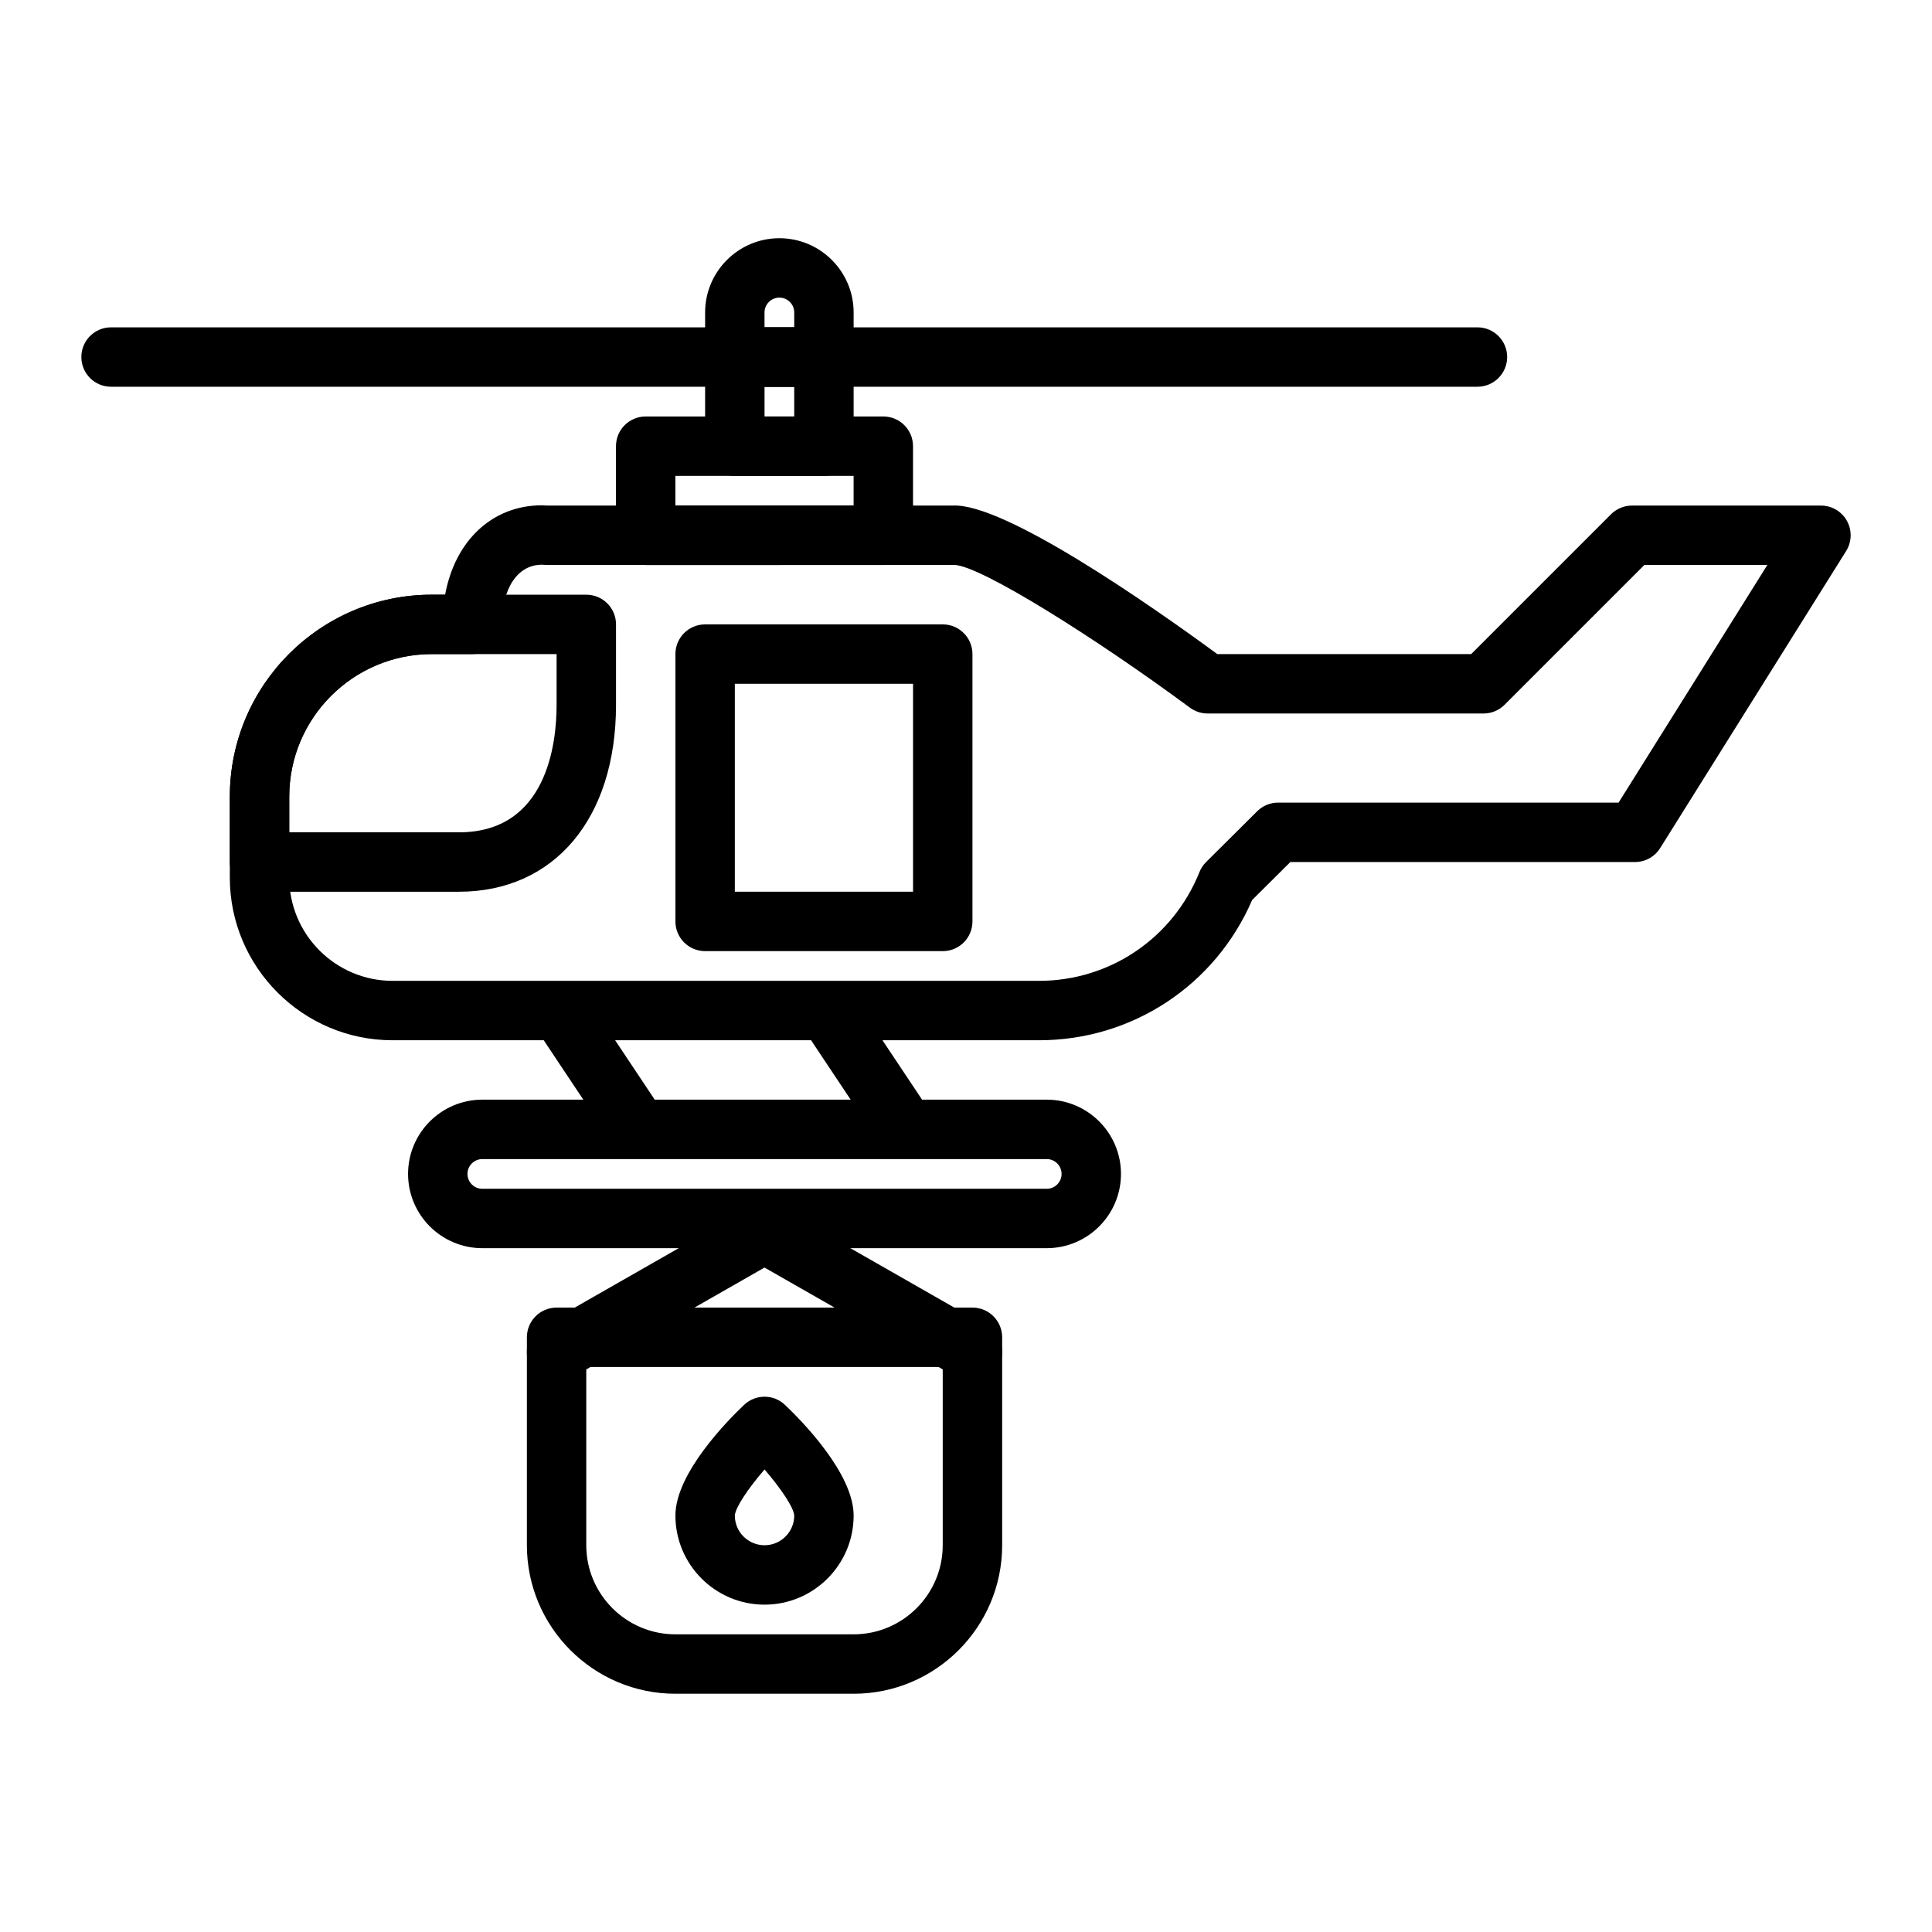
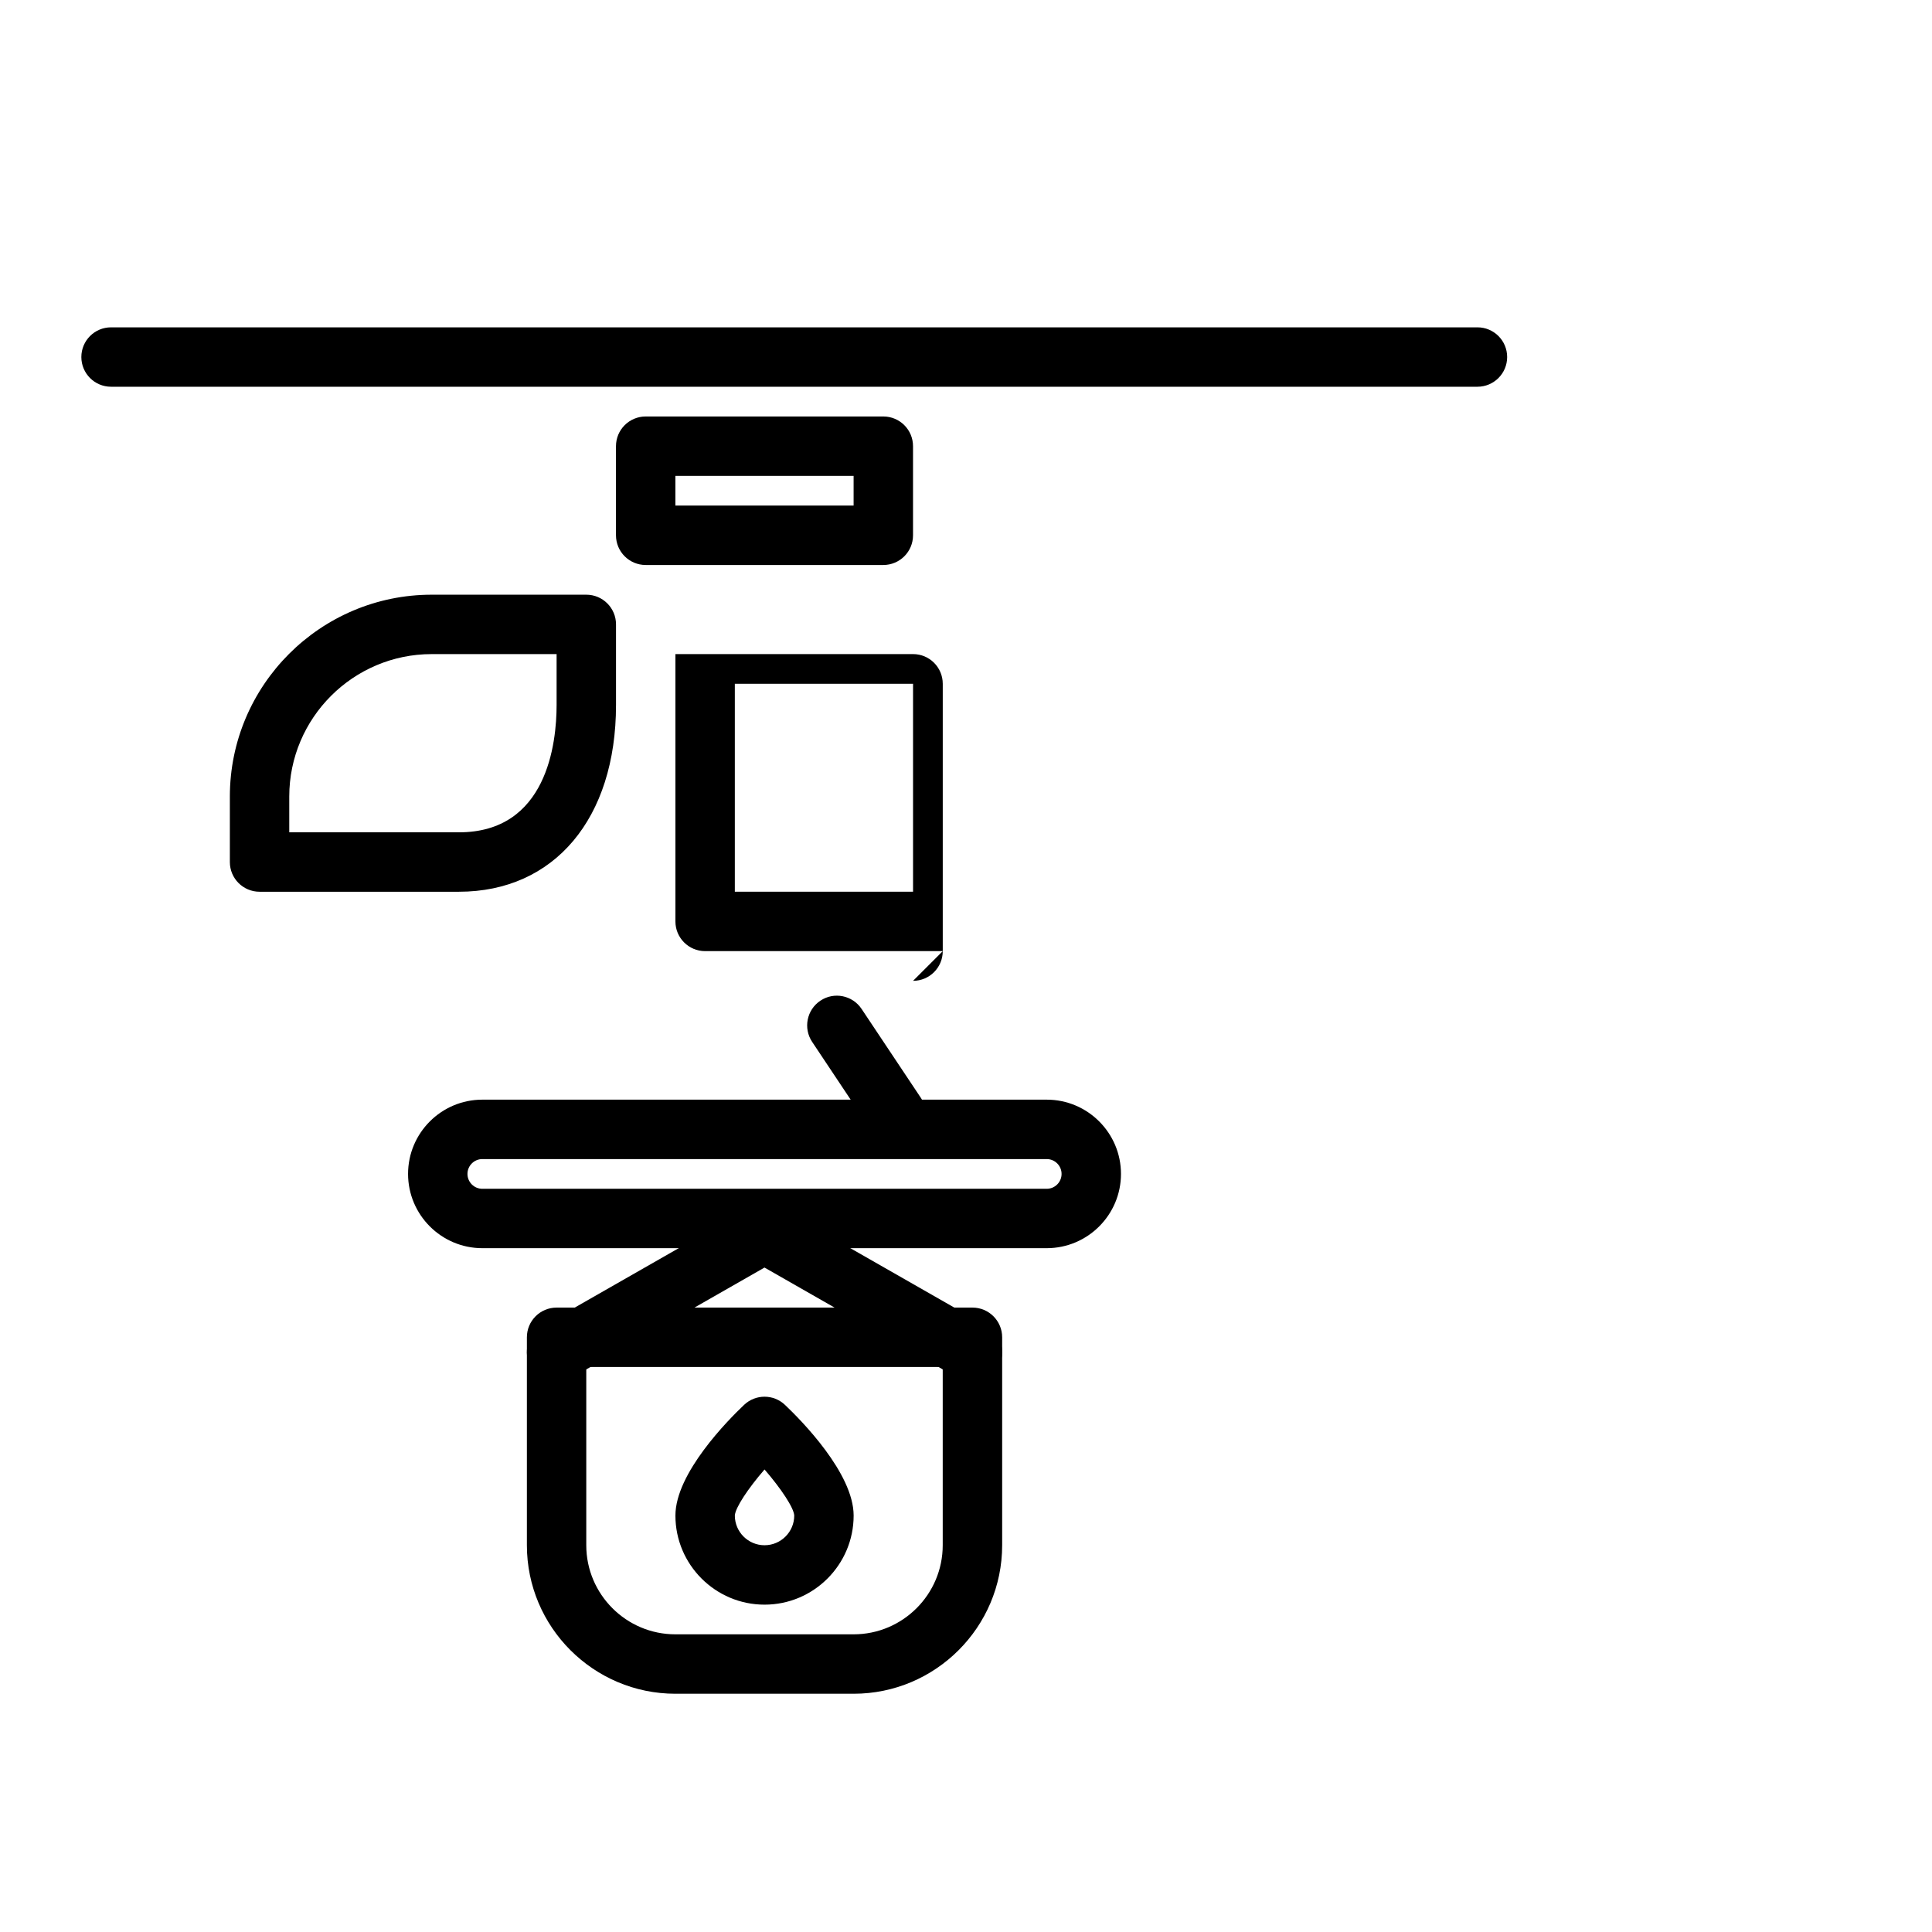
<svg xmlns="http://www.w3.org/2000/svg" fill="#000000" width="800px" height="800px" version="1.1" viewBox="144 144 512 512">
  <g>
    <path d="m535.54 246.49h-362.11c-4.348 0-7.871-3.523-7.871-7.871s3.523-7.871 7.871-7.871h362.11c4.348 0 7.871 3.523 7.871 7.871s-3.527 7.871-7.871 7.871z" />
-     <path d="m362.35 246.49h-23.617c-4.348 0-7.871-3.523-7.871-7.871v-11.809c0-10.852 8.828-19.68 19.68-19.68 10.852 0 19.68 8.828 19.68 19.68v11.809c0.004 4.348-3.523 7.871-7.871 7.871zm-15.742-15.742h7.871v-3.938c0-2.172-1.766-3.938-3.938-3.938-2.172 0-3.938 1.766-3.938 3.938z" />
-     <path d="m362.35 270.11h-23.617c-4.348 0-7.871-3.523-7.871-7.871v-23.617c0-4.348 3.523-7.871 7.871-7.871h23.617c4.348 0 7.871 3.523 7.871 7.871v23.617c0.004 4.348-3.523 7.871-7.871 7.871zm-15.742-15.742h7.871v-7.871h-7.871z" />
    <path d="m378.09 293.73h-62.977c-4.348 0-7.871-3.523-7.871-7.871v-23.617c0-4.348 3.523-7.871 7.871-7.871h62.977c4.348 0 7.871 3.523 7.871 7.871v23.617c0 4.348-3.523 7.871-7.871 7.871zm-55.105-15.746h47.23v-7.871h-47.23z" />
    <path d="m265.61 380.32h-52.824c-4.348 0-7.871-3.523-7.871-7.871v-17.352c0-29.496 24-53.496 53.496-53.496h40.969c4.348 0 7.871 3.523 7.871 7.871v21.336c0 30.074-16.344 49.512-41.641 49.512zm-44.953-15.746h44.953c23.375 0 25.895-23.617 25.895-33.766v-13.465h-33.094c-20.816 0-37.754 16.938-37.754 37.754z" />
-     <path d="m419.34 419.68h-171.3c-23.785 0-43.137-19.352-43.137-43.137v-21.414c0-29.516 24.016-53.527 53.531-53.527h3.527c2.621-14.277 12.449-23.691 25.676-23.691 0.234 0 1.133 0.051 1.363 0.07h107.47c13.535-0.742 52.059 26.094 70.125 39.359h67.285l37.055-37.055c1.477-1.473 3.481-2.305 5.566-2.305h50.07c2.863 0 5.5 1.555 6.887 4.059 1.383 2.504 1.305 5.562-0.215 7.992l-49.281 78.719c-1.441 2.301-3.961 3.695-6.672 3.695h-91.336l-10.125 10.066c-9.789 22.633-31.785 37.168-56.492 37.168zm-160.9-102.34c-20.836 0-37.789 16.949-37.789 37.785v21.414c0 15.105 12.289 27.395 27.395 27.395h171.3c18.801 0 35.492-11.316 42.527-28.832 0.395-0.996 0.996-1.895 1.754-2.648l13.539-13.461c1.473-1.473 3.469-2.293 5.547-2.293h90.227l39.426-62.977h-32.594l-37.055 37.055c-1.477 1.477-3.481 2.305-5.566 2.305h-73.133c-1.688 0-3.328-0.543-4.684-1.547-24.551-18.168-55.508-37.703-62.461-37.828l-107.89 0.016c-0.234 0-1.133-0.051-1.363-0.07h-0.012c-6.422 0-10.59 6.207-10.59 15.812 0 4.348-3.523 7.871-7.871 7.871z" />
-     <path d="m310.68 447.23c-2.543 0-5.039-1.23-6.559-3.504l-15.742-23.617c-2.41-3.617-1.434-8.508 2.184-10.918 3.609-2.426 8.5-1.434 10.918 2.184l15.742 23.617c2.41 3.617 1.434 8.508-2.184 10.918-1.34 0.895-2.859 1.32-4.359 1.32z" />
    <path d="m381.53 447.23c-2.543 0-5.039-1.23-6.559-3.504l-15.742-23.617c-2.41-3.617-1.434-8.508 2.184-10.918 3.617-2.426 8.5-1.434 10.918 2.184l15.742 23.617c2.41 3.617 1.434 8.508-2.184 10.918-1.344 0.895-2.863 1.32-4.359 1.32z" />
-     <path d="m393.84 396.06h-62.977c-4.348 0-7.871-3.523-7.871-7.871v-70.848c0-4.348 3.523-7.871 7.871-7.871h62.977c4.348 0 7.871 3.523 7.871 7.871v70.848c0.004 4.348-3.523 7.871-7.871 7.871zm-55.102-15.742h47.23v-55.105h-47.23z" />
+     <path d="m393.84 396.06h-62.977c-4.348 0-7.871-3.523-7.871-7.871v-70.848h62.977c4.348 0 7.871 3.523 7.871 7.871v70.848c0.004 4.348-3.523 7.871-7.871 7.871zm-55.102-15.742h47.23v-55.105h-47.23z" />
    <path d="m421.39 474.78h-149.57c-10.852 0-19.68-8.828-19.68-19.68 0-10.852 8.828-19.68 19.68-19.68h149.57c10.852 0 19.68 8.828 19.68 19.68 0 10.852-8.832 19.68-19.68 19.68zm-149.57-23.613c-2.172 0-3.938 1.766-3.938 3.938s1.766 3.938 3.938 3.938h149.57c2.172 0 3.938-1.766 3.938-3.938s-1.766-3.938-3.938-3.938z" />
    <path d="m370.22 592.86h-47.23c-21.703 0-39.359-17.66-39.359-39.359v-55.105c0-4.348 3.523-7.871 7.871-7.871h110.21c4.348 0 7.871 3.523 7.871 7.871v55.105c0 21.699-17.66 39.359-39.359 39.359zm-70.852-86.594v47.23c0 13.023 10.594 23.617 23.617 23.617h47.23c13.023 0 23.617-10.594 23.617-23.617v-47.23z" />
    <path d="m346.61 569.25c-13.023 0-23.617-10.594-23.617-23.617 0-11.207 13.93-25.285 18.199-29.328 3.035-2.883 7.797-2.883 10.832 0 4.269 4.043 18.199 18.121 18.199 29.328 0.004 13.023-10.59 23.617-23.613 23.617zm-7.871-23.605c0.008 4.336 3.535 7.859 7.871 7.859 4.34 0 7.871-3.531 7.871-7.871-0.102-2.043-3.484-7.137-7.871-12.207-4.387 5.066-7.769 10.16-7.871 12.219z" />
    <path d="m401.7 510.21c-1.32 0-2.668-0.336-3.898-1.039l-51.199-29.254-51.199 29.254c-3.762 2.156-8.578 0.852-10.738-2.93-2.156-3.773-0.844-8.582 2.93-10.738l55.105-31.488c2.422-1.383 5.391-1.383 7.809 0l55.105 31.488c3.773 2.156 5.086 6.965 2.93 10.738-1.457 2.547-4.113 3.969-6.844 3.969z" />
  </g>
</svg>